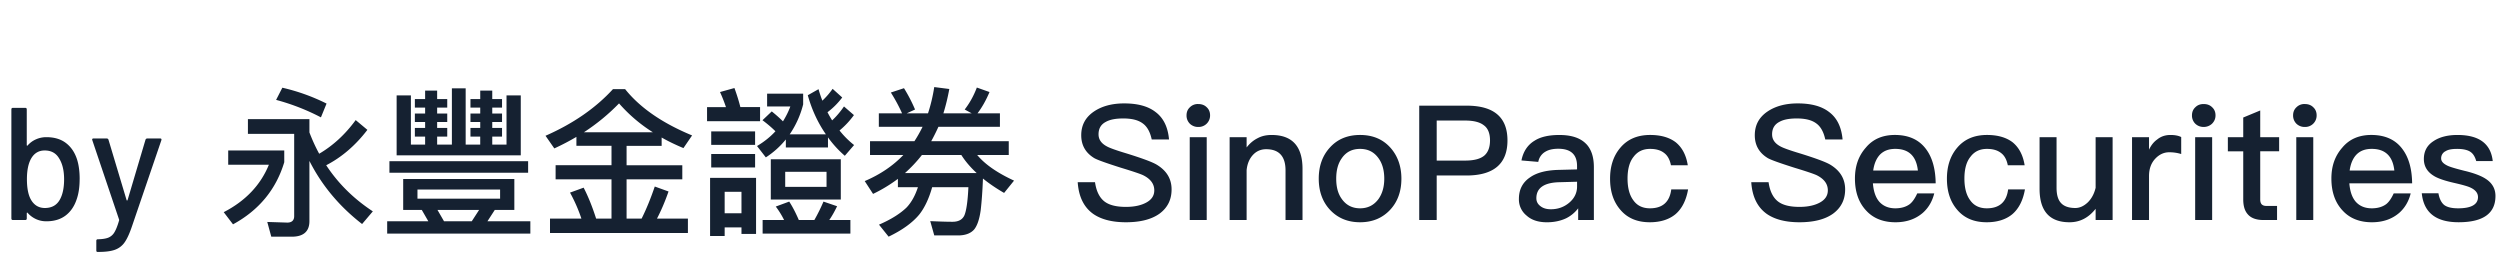
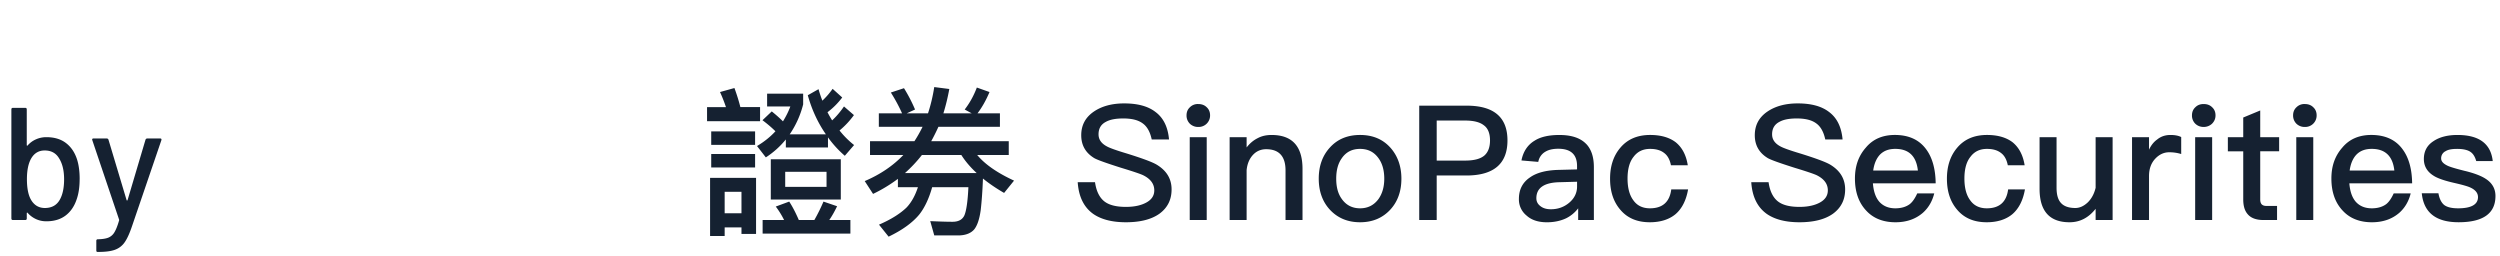
<svg xmlns="http://www.w3.org/2000/svg" width="156" height="16" viewBox="0 0 156 16">
  <g fill="none" fill-rule="evenodd" transform="translate(0 -25)">
    <path d="M4 36.189c0-.547-.106-.986-.32-1.32-.193-.32-.49-.48-.89-.48-.373 0-.656.17-.85.51-.172.307-.26.733-.26 1.28s.08.967.24 1.26c.2.36.494.54.88.54.44 0 .758-.184.95-.55.167-.313.25-.726.25-1.24m.97-.02c0 .5-.063.927-.19 1.28-.146.433-.378.768-.694 1.005-.317.237-.715.355-1.195.355-.234 0-.451-.047-.65-.14a1.555 1.555 0 0 1-.52-.39c-.014-.013-.026-.017-.035-.01a.034.034 0 0 0-.015.03v.33c0 .067-.033.1-.101.1H.81c-.066 0-.1-.033-.1-.1v-6.8c0-.067.034-.1.1-.1h.76c.068 0 .1.033.1.1v2.23c0 .014.006.024.016.03.009.007.02.003.035-.01.146-.166.32-.295.525-.385.203-.09.418-.135.645-.135.5 0 .91.123 1.23.37.319.246.55.59.69 1.03.106.34.16.744.16 1.21" fill="#152131" />
    <g transform="translate(5.75 33.64)">
      <mask fill="#fff">
        <path d="M0 0h4.326v7.08H0z" />
      </mask>
      <path d="M.26 6.979v-.59c0-.066.033-.099.1-.099h.02c.267-.007.477-.04.63-.101a.78.78 0 0 0 .38-.335c.099-.163.196-.408.29-.734.007-.007.007-.028 0-.061L.01.109 0 .07C0 .023.03 0 .09 0H.9c.06 0 .1.026.12.08l1.13 3.769c.006.014.016.021.03.021.013 0 .023-.007.03-.021L3.329.08C3.35.026 3.39 0 3.449 0h.79c.074 0 .101.036.081.109L2.5 5.439c-.154.46-.307.802-.461 1.025a1.24 1.24 0 0 1-.599.475c-.247.094-.594.141-1.04.141H.329c-.046 0-.069-.034-.069-.101" fill="#152131" mask="url(#1j3re6w0wb)" />
    </g>
-     <path d="m20.377 31.463-.351.86a13.624 13.624 0 0 0-2.797-1.09l.389-.76c.96.22 1.879.55 2.759.99zm2.548 1.64c-.74.968-1.6 1.708-2.57 2.208.742 1.13 1.71 2.09 2.91 2.878l-.67.79c-1.408-1.09-2.508-2.399-3.287-3.938V38.8c0 .64-.37.97-1.1.97h-1.28l-.25-.92 1.25.04c.28 0 .429-.14.429-.4v-5.137H15.47v-.92h3.838v.83c.179.47.38.91.609 1.33.869-.51 1.629-1.21 2.278-2.1l.73.61zm-5.187 1.288v.73c-.51 1.698-1.58 2.998-3.198 3.877l-.58-.759c1.359-.7 2.299-1.689 2.818-2.959H14.24v-.889h3.498zM29.437 38.809l.46-.71h-2.599l.41.71h1.73zm-3.388-1.41h5.157v-.57H26.05v.57zm5.557-6.445h.89v3.737H24.75v-3.737h.89v3.068h.888v-.5h-.64v-.54h.64v-.37h-.64v-.53h.64v-.37h-.64v-.53h.64v-.528h.75v.529h.63v.529h-.63v.37h.63v.53h-.63v.37h.63v.54h-.63v.5h.92v-3.51h.86v3.51h.908v-.5h-.609v-.54h.61v-.37h-.61v-.53h.61v-.37h-.61v-.53h.61v-.528h.75v.529h.61v.529h-.61v.37h.61v.53h-.61v.37h.61v.54h-.61v.5h.89v-3.068zM24.3 35.78h8.655v-.72H24.3v.72zm7.795.389v1.929h-1.22l-.459.71h2.678v.77H24.16v-.77h2.568l-.409-.71h-1.16v-1.93h6.936zM38.628 31.452c-.66.68-1.39 1.28-2.19 1.8h4.298a9.546 9.546 0 0 1-2.108-1.8m-4.038 2.81-.55-.79c1.73-.76 3.128-1.73 4.208-2.909h.76c.929 1.16 2.318 2.118 4.178 2.888l-.54.79c-.48-.2-.94-.42-1.36-.66v.52h-2.188v1.21h3.477v.878h-3.477v2.45h.939c.31-.62.579-1.29.82-2l.859.31c-.22.63-.46 1.19-.72 1.69h1.929v.9H34.32v-.9h1.959a9.727 9.727 0 0 0-.71-1.62l.85-.309c.279.54.54 1.18.779 1.93h.96v-2.45H34.67v-.88h3.488V34.1h-2.19v-.559c-.44.26-.9.5-1.378.72" fill="#152131" />
    <mask fill="#fff">
-       <path d="M0 40.719h155.717V0H0z" />
+       <path d="M0 40.719h155.717V0z" />
    </mask>
    <path d="M48.997 36.659h2.579v-.939h-2.579v.939zm-.899.79h4.368V34.94h-4.368v2.509zm.83 1.28a5.27 5.27 0 0 0-.52-.84l.839-.31c.21.321.41.71.599 1.15h.97c.21-.37.4-.75.57-1.15l.849.29c-.149.31-.309.6-.489.86h1.319v.849h-5.477v-.849h1.34zm-1.14-3.908-.55-.709c.44-.26.83-.571 1.149-.92-.229-.23-.5-.46-.809-.69l.58-.55c.26.21.499.42.699.621.18-.291.34-.6.46-.93h-1.449v-.8h2.249v.67a5.82 5.82 0 0 1-.84 1.869h2.259c-.5-.72-.88-1.539-1.13-2.439l.67-.379c.07.249.15.489.24.718a4.92 4.92 0 0 0 .64-.739l.599.54c-.259.34-.559.65-.919.919.089.18.19.35.29.51.28-.26.519-.55.739-.869l.62.539c-.26.36-.56.68-.899.96.269.34.569.64.909.909l-.579.67a6.69 6.69 0 0 1-1.05-1.149v.629h-2.629v-.5c-.359.44-.77.81-1.249 1.12zm-2.569 3.488h1.049V36.97h-1.049v1.339zm-.839-2.859h2.738v-.84H44.38v.84zm0-1.409h2.738v-.84H44.38v.84zm.839 5.687h-.91V36.1h2.869v3.498h-.91v-.409h-1.049v.539zm.98-8.045h1.229v.879H44.12v-.879h1.18a9.926 9.926 0 0 0-.371-.94l.9-.25c.16.44.28.83.37 1.19zM56.468 35.8h4.478c-.4-.369-.72-.749-.959-1.129h-2.459c-.32.41-.68.79-1.06 1.13zm-.439.88v-.52c-.48.36-.99.67-1.55.94l-.52-.8c.96-.41 1.76-.949 2.41-1.629h-2.08v-.859h2.77c.189-.29.358-.59.51-.9h-2.73v-.84h1.45c-.22-.49-.46-.919-.7-1.299l.82-.27c.26.42.49.86.69 1.33l-.52.24h1.328c.17-.52.3-1.06.39-1.64l.94.12c-.1.54-.22 1.04-.37 1.52h1.77l-.44-.24c.31-.4.56-.85.758-1.37l.79.28c-.21.5-.46.95-.75 1.33h1.4v.84h-3.838c-.14.31-.29.61-.45.9h4.839v.858h-1.97c.49.59 1.26 1.12 2.3 1.6l-.62.768c-.5-.289-.94-.589-1.32-.899-.03.8-.08 1.45-.14 1.97-.08.58-.22.978-.41 1.21-.19.218-.49.348-.89.368h-1.599l-.25-.889c.5.02.96.04 1.39.04.38 0 .62-.14.74-.4.12-.28.21-.86.25-1.759h-2.26c-.2.71-.47 1.28-.8 1.7-.428.52-1.069.98-1.918 1.388l-.6-.749c.76-.33 1.33-.69 1.73-1.08.3-.32.53-.74.7-1.259h-1.25zM72.097 31.983c.5.369.78.939.85 1.719h-1.079c-.1-.46-.28-.8-.56-1-.28-.21-.68-.31-1.22-.31-.47 0-.83.07-1.079.21-.31.16-.46.42-.46.78 0 .32.17.57.53.759.16.09.57.24 1.24.44.96.3 1.59.53 1.868.7.61.37.92.88.92 1.539 0 .64-.25 1.14-.75 1.51-.5.359-1.199.539-2.099.539-.87 0-1.549-.18-2.039-.52-.59-.42-.909-1.08-.97-1.978h1.08c.08.559.28.968.6 1.209.29.219.73.33 1.33.33.538 0 .97-.101 1.288-.281.321-.18.48-.43.48-.75 0-.4-.23-.71-.68-.938-.159-.08-.629-.24-1.419-.48-.88-.28-1.419-.47-1.639-.59-.549-.33-.82-.81-.82-1.43 0-.63.261-1.118.79-1.48.5-.338 1.13-.508 1.89-.508.83 0 1.478.17 1.948.53M74.239 38.729h1.06v-5.167h-1.06v5.167zm1.06-7.036c.14.13.21.299.21.509a.713.713 0 0 1-.74.72.73.73 0 0 1-.519-.2.711.711 0 0 1-.21-.52c0-.21.069-.379.21-.509a.69.69 0 0 1 .519-.201c.21 0 .39.061.53.201zM81.277 35.54v3.188h-1.06V35.63c0-.879-.409-1.319-1.209-1.319-.299 0-.57.1-.79.32-.239.24-.389.57-.429.99v3.107h-1.06v-5.167h1.06v.64c.2-.26.43-.45.69-.58.26-.14.55-.199.87-.199 1.28 0 1.928.7 1.928 2.118M83.73 34.871c-.24.33-.35.76-.35 1.28s.11.94.35 1.268c.27.38.648.58 1.14.58.488 0 .868-.2 1.148-.58.24-.34.36-.76.36-1.269 0-.52-.12-.95-.36-1.279-.28-.39-.66-.58-1.149-.58-.49 0-.87.19-1.14.58m3.02-.67c.458.51.698 1.16.698 1.95 0 .78-.23 1.428-.69 1.928-.479.52-1.109.79-1.888.79-.78 0-1.41-.27-1.89-.79-.459-.5-.689-1.149-.689-1.929 0-.79.23-1.439.7-1.949.47-.519 1.098-.779 1.88-.779.778 0 1.408.26 1.878.78M89.65 35.02h1.777c.54 0 .93-.1 1.18-.3.24-.2.37-.518.37-.958 0-.44-.13-.76-.38-.94-.25-.2-.639-.3-1.17-.3H89.65v2.499zm1.868-3.427c1.698 0 2.548.72 2.548 2.169 0 1.459-.859 2.189-2.568 2.189H89.65v2.778h-1.09v-7.136h2.96zM97.318 36.37c-.97.02-1.449.36-1.449 1 0 .2.08.36.25.49.16.13.38.198.65.198.45 0 .83-.139 1.15-.409.32-.27.49-.61.49-1.009v-.3l-1.09.03zm1.67-2.379c.31.33.47.81.47 1.44v3.297h-.98V38c-.2.26-.45.47-.75.62-.34.16-.74.25-1.199.25-.54 0-.96-.14-1.26-.41a1.29 1.29 0 0 1-.489-1.05c0-.58.23-1.029.69-1.339.42-.3 1.02-.45 1.78-.47l1.158-.03v-.21c0-.719-.39-1.079-1.17-1.079-.329 0-.6.06-.799.18a.91.91 0 0 0-.45.64l-1.05-.09c.11-.56.391-.98.83-1.24.38-.24.9-.349 1.54-.349.76 0 1.32.19 1.678.57zM104.557 33.871c.4.32.66.8.76 1.44h-1.05c-.069-.35-.21-.61-.43-.77-.219-.17-.509-.25-.869-.25-.44 0-.78.16-1.029.49-.26.32-.38.78-.38 1.36 0 .58.12 1.04.37 1.368.23.32.57.49 1.028.49.79 0 1.23-.399 1.33-1.18h1.05c-.12.69-.39 1.21-.79 1.55-.4.33-.939.5-1.599.5-.789 0-1.4-.26-1.839-.78-.43-.5-.64-1.14-.64-1.939 0-.78.21-1.42.63-1.919.45-.54 1.07-.809 1.87-.809.658 0 1.19.15 1.588.45M114.127 31.983c.5.369.779.939.85 1.719h-1.08c-.1-.46-.28-.8-.56-1-.28-.21-.68-.31-1.22-.31-.47 0-.83.07-1.078.21-.31.16-.46.42-.46.78 0 .32.17.57.529.759.16.09.57.24 1.24.44.96.3 1.59.53 1.869.7.609.37.92.88.92 1.539 0 .64-.25 1.14-.75 1.51-.5.359-1.2.539-2.1.539-.87 0-1.548-.18-2.038-.52-.59-.42-.91-1.08-.97-1.978h1.08c.08.559.28.968.6 1.209.289.219.73.33 1.329.33.539 0 .97-.101 1.289-.281.32-.18.48-.43.48-.75 0-.4-.23-.71-.68-.938-.16-.08-.63-.24-1.42-.48-.88-.28-1.418-.47-1.638-.59-.55-.33-.82-.81-.82-1.43 0-.63.26-1.118.79-1.48.5-.338 1.129-.508 1.889-.508.83 0 1.479.17 1.949.53M117.318 34.64c-.22.23-.37.56-.43 1h2.788c-.099-.9-.569-1.35-1.409-1.35-.399 0-.709.112-.949.35m2.85-.358c.398.519.608 1.239.618 2.158h-3.917c.04.5.17.889.41 1.16.24.26.57.399.988.399.37 0 .67-.09.9-.26.18-.14.33-.37.47-.67h1.06c-.12.48-.35.89-.71 1.21-.45.39-1.02.59-1.709.59-.76 0-1.37-.24-1.81-.71-.479-.5-.719-1.17-.719-2.02 0-.77.22-1.408.68-1.928.44-.53 1.05-.79 1.81-.79.838 0 1.488.28 1.928.86M125.577 33.871c.399.32.659.8.76 1.44h-1.05c-.07-.35-.21-.61-.43-.77-.22-.17-.51-.25-.87-.25-.44 0-.78.16-1.028.49-.261.32-.38.78-.38 1.36 0 .58.119 1.04.369 1.368.23.32.57.49 1.029.49.79 0 1.23-.399 1.33-1.18h1.049c-.12.69-.39 1.21-.79 1.55-.4.33-.938.5-1.598.5-.79 0-1.4-.26-1.84-.78-.43-.5-.64-1.14-.64-1.939 0-.78.21-1.42.63-1.919.45-.54 1.07-.809 1.87-.809.659 0 1.19.15 1.589.45M128.329 33.562v3.148c0 .44.09.759.279.959.18.2.48.31.89.31.28 0 .53-.12.769-.34.24-.23.41-.54.5-.92v-3.157h1.06v5.167h-1.06v-.7c-.44.56-.98.84-1.628.84-1.25 0-1.87-.7-1.87-2.09v-3.217h1.06zM136.107 33.552v1.059c-.26-.08-.51-.11-.749-.11-.32 0-.61.13-.859.39-.27.28-.4.649-.4 1.099v2.739h-1.06v-5.167h1.06v.779c.13-.279.3-.489.5-.63.24-.199.52-.289.84-.289.26 0 .488.039.668.13M136.978 38.729h1.06v-5.167h-1.06v5.167zm1.06-7.036c.14.13.21.299.21.509 0 .21-.08.38-.22.52-.14.13-.319.2-.519.2-.21 0-.38-.07-.52-.2a.711.711 0 0 1-.21-.52c0-.21.069-.379.21-.509.14-.14.31-.201.52-.201.21 0 .389.061.529.201zM141.038 33.562h1.18v.879h-1.18v2.999c0 .14.03.239.09.309.06.06.15.1.28.1h.68v.88h-.85c-.44 0-.77-.12-.97-.35-.2-.22-.29-.53-.29-.94v-2.998h-.96v-.88h.96v-1.228l1.06-.44v1.669zM143.288 38.729h1.06v-5.167h-1.06v5.167zm1.06-7.036c.14.13.21.299.21.509a.712.712 0 0 1-.74.72.73.73 0 0 1-.519-.2.715.715 0 0 1-.21-.52c0-.21.07-.379.21-.509a.69.69 0 0 1 .519-.201c.21 0 .391.061.53.201zM147.049 34.64c-.221.23-.37.56-.43 1h2.788c-.1-.9-.57-1.35-1.41-1.35-.4 0-.71.112-.948.35m2.848-.358c.4.519.61 1.239.62 2.158h-3.918c.04.5.17.889.41 1.16.239.26.569.399.989.399.37 0 .67-.09.9-.26.179-.14.33-.37.469-.67h1.06c-.12.48-.35.89-.71 1.21-.45.39-1.02.59-1.71.59-.76 0-1.368-.24-1.808-.71-.48-.5-.72-1.17-.72-2.02 0-.77.22-1.408.68-1.928.44-.53 1.049-.79 1.809-.79.84 0 1.489.28 1.929.86M154.517 35.051c-.08-.28-.2-.47-.37-.58-.18-.12-.46-.18-.82-.18-.32 0-.56.04-.718.14a.49.49 0 0 0-.281.46c0 .18.14.33.42.46.18.08.52.179 1.039.309.59.14 1.03.31 1.31.491.41.259.62.619.62 1.079 0 1.089-.77 1.638-2.3 1.638-1.42 0-2.178-.609-2.298-1.808h1.039c.06.349.19.599.37.739.18.13.46.2.86.2.819 0 1.239-.24 1.239-.7 0-.249-.16-.449-.46-.589-.16-.08-.51-.18-1.04-.3-.608-.14-1.038-.29-1.278-.45-.4-.25-.6-.599-.6-1.039 0-.47.19-.84.579-1.099.39-.27.9-.4 1.52-.4 1.339 0 2.079.539 2.199 1.629h-1.03z" fill="#152131" mask="url(#k5nofv3bvd)" />
  </g>
</svg>